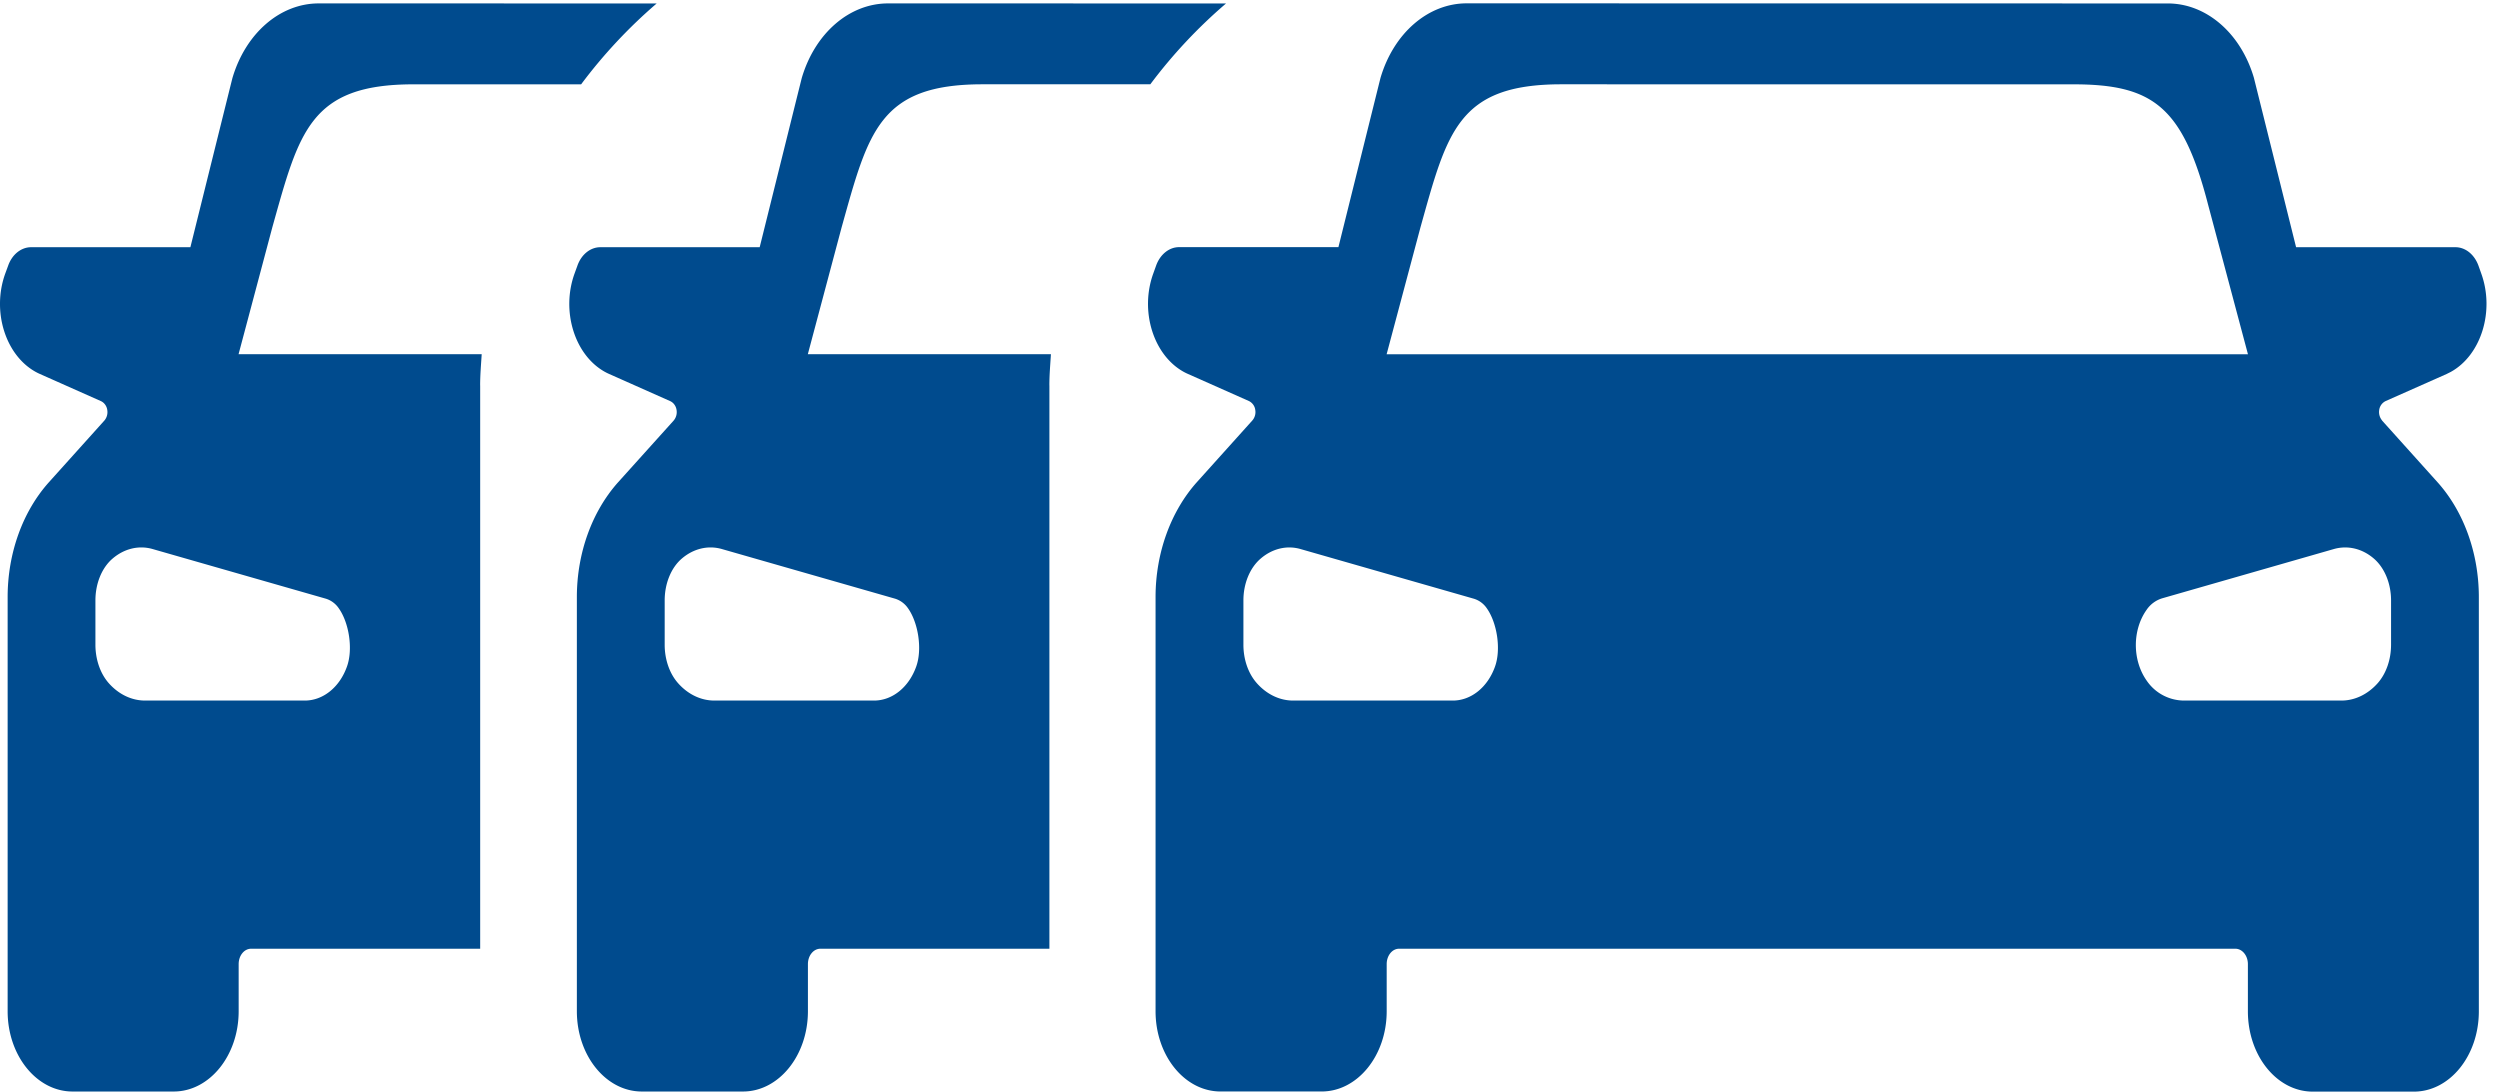
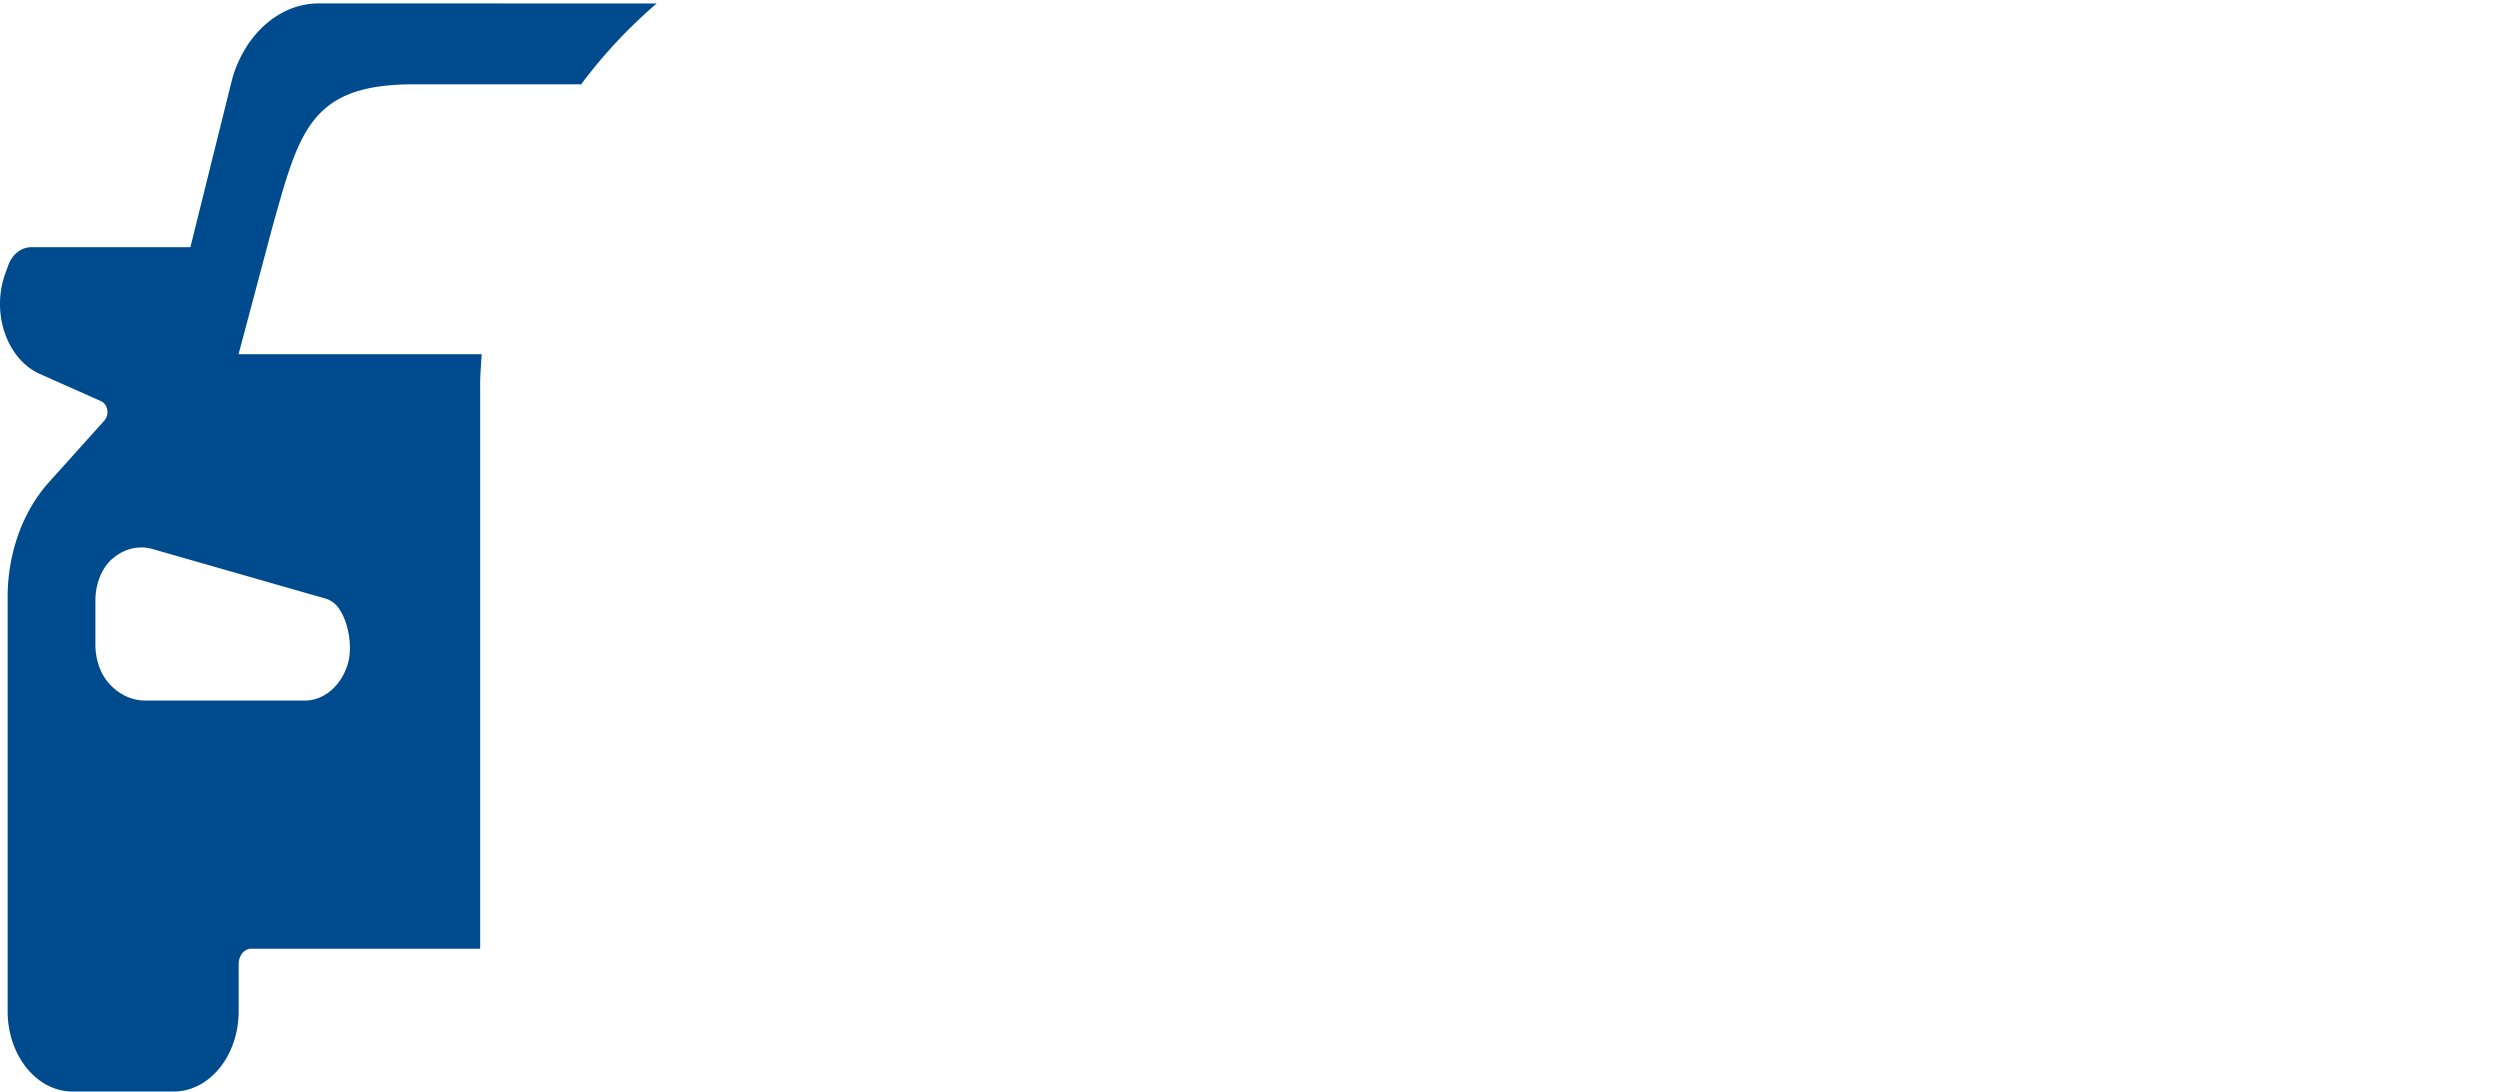
<svg xmlns="http://www.w3.org/2000/svg" width="71" height="31">
  <defs>
-     <path d="M40.209 2.207L39.013 7.02h-4.527c-.28 0-.535.203-.649.52l-.083.226c-.386 1.067 0 2.318.864 2.795.039.022.08.042.12.06l1.728.768c.093.041.17.137.185.257a.37.37 0 01-.083.297l-1.571 1.746c-.748.834-1.178 2.021-1.178 3.267v11.765c0 1.258.827 2.279 1.845 2.279h2.873c1.018 0 1.845-1.021 1.845-2.279v-1.342c0-.241.158-.436.351-.436h23.754c.194 0 .353.195.353.436v1.342c0 1.259.824 2.28 1.844 2.28h2.872c1.019 0 1.845-1.021 1.845-2.28V16.957c0-1.247-.428-2.434-1.178-3.267l-1.57-1.746a.377.377 0 01-.085-.298.331.331 0 01.185-.257l1.73-.767c.039-.019.08-.039.119-.061.864-.476 1.25-1.728.864-2.795l-.081-.225c-.115-.318-.37-.521-.651-.521h-4.526c-.798-3.205-1.196-4.81-1.196-4.811C64.636.941 63.657.097 62.564.097L42.656.096c-1.093 0-2.07.843-2.447 2.111zm1.13 4.254c.759-2.718 1.065-4.067 4.004-4.067l14.535.001c2.256 0 3.111.625 3.832 3.426l1.132 4.239H40.38l.959-3.599zm-4.644 12.942c-.248-.279-.382-.679-.382-1.092v-1.26c0-.468.178-.919.489-1.187.332-.285.745-.384 1.137-.272l4.92 1.412a.694.694 0 01.368.273c.288.407.409 1.159.232 1.652-.208.59-.68.967-1.198.967h-4.536c-.38 0-.748-.175-1.03-.493zm25.278-.064c-.425-.596-.41-1.454-.011-2.018a.836.836 0 01.444-.329l4.875-1.4c.394-.111.806-.013 1.137.272.312.268.489.719.489 1.187v1.26c0 .413-.134.813-.382 1.092-.282.318-.65.493-1.03.493h-4.47a1.29 1.29 0 01-1.052-.557z" id="a" />
    <path d="M40.209 2.207L39.013 7.02h-4.527c-.28 0-.535.203-.649.52l-.083.226a2.542 2.542 0 00-.15.821v.084c.013.793.388 1.544 1.014 1.89.039.022.08.042.12.06l1.728.768c.093.041.17.137.185.257a.37.37 0 01-.083.297l-1.571 1.746c-.748.834-1.178 2.021-1.178 3.267v11.765c0 1.258.827 2.279 1.845 2.279h2.873c1.018 0 1.845-1.021 1.845-2.279v-1.342c0-.241.158-.436.351-.436h23.754c.194 0 .353.195.353.436v1.342c0 1.259.824 2.28 1.844 2.28h2.872c1.019 0 1.845-1.021 1.845-2.28V16.957c0-1.247-.428-2.434-1.178-3.267l-1.57-1.746a.377.377 0 01-.085-.298.331.331 0 01.185-.257l1.73-.767c.039-.019.08-.039.119-.061.574-.317.937-.976 1.003-1.696v-.472a2.51 2.51 0 00-.139-.627l-.081-.225c-.115-.318-.37-.521-.651-.521h-4.526c-.798-3.205-1.196-4.81-1.196-4.811C64.636.941 63.657.097 62.564.097L42.656.096c-1.093 0-2.07.843-2.447 2.111zm1.13 4.254c.759-2.718 1.065-4.067 4.004-4.067l14.535.001c2.256 0 3.111.625 3.832 3.426l1.132 4.239H40.38l.959-3.599zm-4.644 12.942c-.248-.279-.382-.679-.382-1.092v-1.26c0-.468.178-.919.489-1.187.332-.285.745-.384 1.137-.272l4.92 1.412a.694.694 0 01.368.273c.288.407.409 1.159.232 1.652-.208.59-.68.967-1.198.967h-4.536c-.38 0-.748-.175-1.03-.493zm25.278-.064c-.425-.596-.41-1.454-.011-2.018a.836.836 0 01.444-.329l4.875-1.4c.394-.111.806-.013 1.137.272.312.268.489.719.489 1.187v1.26c0 .413-.134.813-.382 1.092-.282.318-.65.493-1.03.493h-4.47a1.29 1.29 0 01-1.052-.557z" id="b" />
  </defs>
  <g fill="none" fill-rule="evenodd">
    <path d="M8.656 19.896H4.12c-.38 0-.748-.175-1.03-.493-.246-.278-.38-.68-.38-1.092v-1.26c0-.468.175-.92.487-1.187.332-.284.745-.384 1.138-.271l4.92 1.41a.69.69 0 01.367.274c.289.407.41 1.158.232 1.652-.208.59-.68.967-1.197.967zm4.98-8.95c0-.3.026-.591.044-.886H6.775l.958-3.6C8.495 3.744 8.8 2.395 11.74 2.395h4.764A14.354 14.354 0 0118.65.098l-9.6-.001c-1.092 0-2.07.843-2.447 2.112-.002.002-.4 1.606-1.196 4.812H.883c-.281 0-.537.204-.65.52l-.083.226c-.387 1.067 0 2.317.864 2.795.04.022.08.042.122.06l1.726.768c.093.04.17.137.185.257a.369.369 0 01-.083.297l-1.57 1.746c-.75.834-1.177 2.02-1.177 3.268V28.72c0 1.258.826 2.279 1.843 2.279h2.873c1.018 0 1.845-1.021 1.845-2.28V27.38c0-.241.157-.436.353-.436h6.506V10.946z" fill="#004B8E" />
-     <path d="M24.823 19.896h-4.535c-.381 0-.748-.175-1.03-.493-.247-.278-.381-.68-.381-1.092v-1.26c0-.468.175-.92.486-1.187.332-.284.745-.384 1.139-.271l4.92 1.41a.697.697 0 01.367.274c.288.407.409 1.158.232 1.652-.209.59-.68.967-1.198.967zm4.979-8.95c0-.3.026-.591.044-.886h-6.904l.959-3.6c.76-2.717 1.067-4.066 4.003-4.066h4.765A14.309 14.309 0 0134.82.098l-9.6-.001c-1.094 0-2.072.843-2.448 2.112-.002.002-.4 1.606-1.197 4.812H17.05c-.282 0-.537.204-.65.52l-.082.226c-.387 1.067 0 2.317.863 2.795.04.022.08.042.122.06l1.726.768c.094.04.17.137.186.257a.372.372 0 01-.083.297l-1.572 1.746c-.748.834-1.177 2.02-1.177 3.268V28.72c0 1.258.826 2.279 1.845 2.279h2.872c1.017 0 1.845-1.021 1.845-2.28V27.38c0-.241.158-.436.353-.436h6.505V10.946z" fill="#004B8E" />
-     <path d="M67.906 18.311c0 .413-.134.813-.38 1.092-.283.318-.65.493-1.031.493h-4.47a1.29 1.29 0 01-1.053-.557c-.424-.595-.41-1.454-.01-2.018a.827.827 0 01.444-.329l4.875-1.399c.394-.112.806-.014 1.137.271.311.268.488.718.488 1.187v1.26zm-25.447.618c-.209.59-.68.967-1.199.967h-4.535c-.38 0-.748-.175-1.03-.493-.248-.279-.382-.679-.382-1.092v-1.26c0-.469.177-.919.49-1.187.332-.285.745-.384 1.136-.27l4.92 1.41a.686.686 0 01.367.273c.288.407.41 1.158.233 1.652zM40.34 6.461c.76-2.718 1.066-4.067 4.005-4.067l14.535.001c2.256 0 3.11.624 3.832 3.426l1.13 4.24H39.38l.96-3.6zm27.314 5.483a.376.376 0 01-.085-.298.33.33 0 01.186-.257l1.728-.767.12-.06c.864-.478 1.25-1.73.864-2.796l-.08-.225c-.117-.317-.371-.52-.652-.52h-4.526L64.01 2.207C63.636.94 62.658.098 61.566.098L41.654.095c-1.093 0-2.07.843-2.446 2.111-.002.003-.4 1.607-1.197 4.813h-4.526c-.28 0-.535.204-.65.52l-.081.226c-.388 1.066 0 2.317.862 2.795.04.022.08.042.122.06l1.728.768a.326.326 0 01.184.257.363.363 0 01-.084.297l-1.57 1.746c-.748.834-1.178 2.021-1.178 3.267v11.765c0 1.258.826 2.278 1.845 2.278h2.873c1.017 0 1.846-1.02 1.846-2.278V27.38c0-.24.156-.436.35-.436h23.754c.193 0 .354.195.354.436v1.342c0 1.26.824 2.28 1.842 2.28h2.872c1.02 0 1.845-1.02 1.845-2.28V16.957c0-1.247-.428-2.434-1.178-3.267l-1.57-1.746z" fill="#004B8E" />
  </g>
</svg>